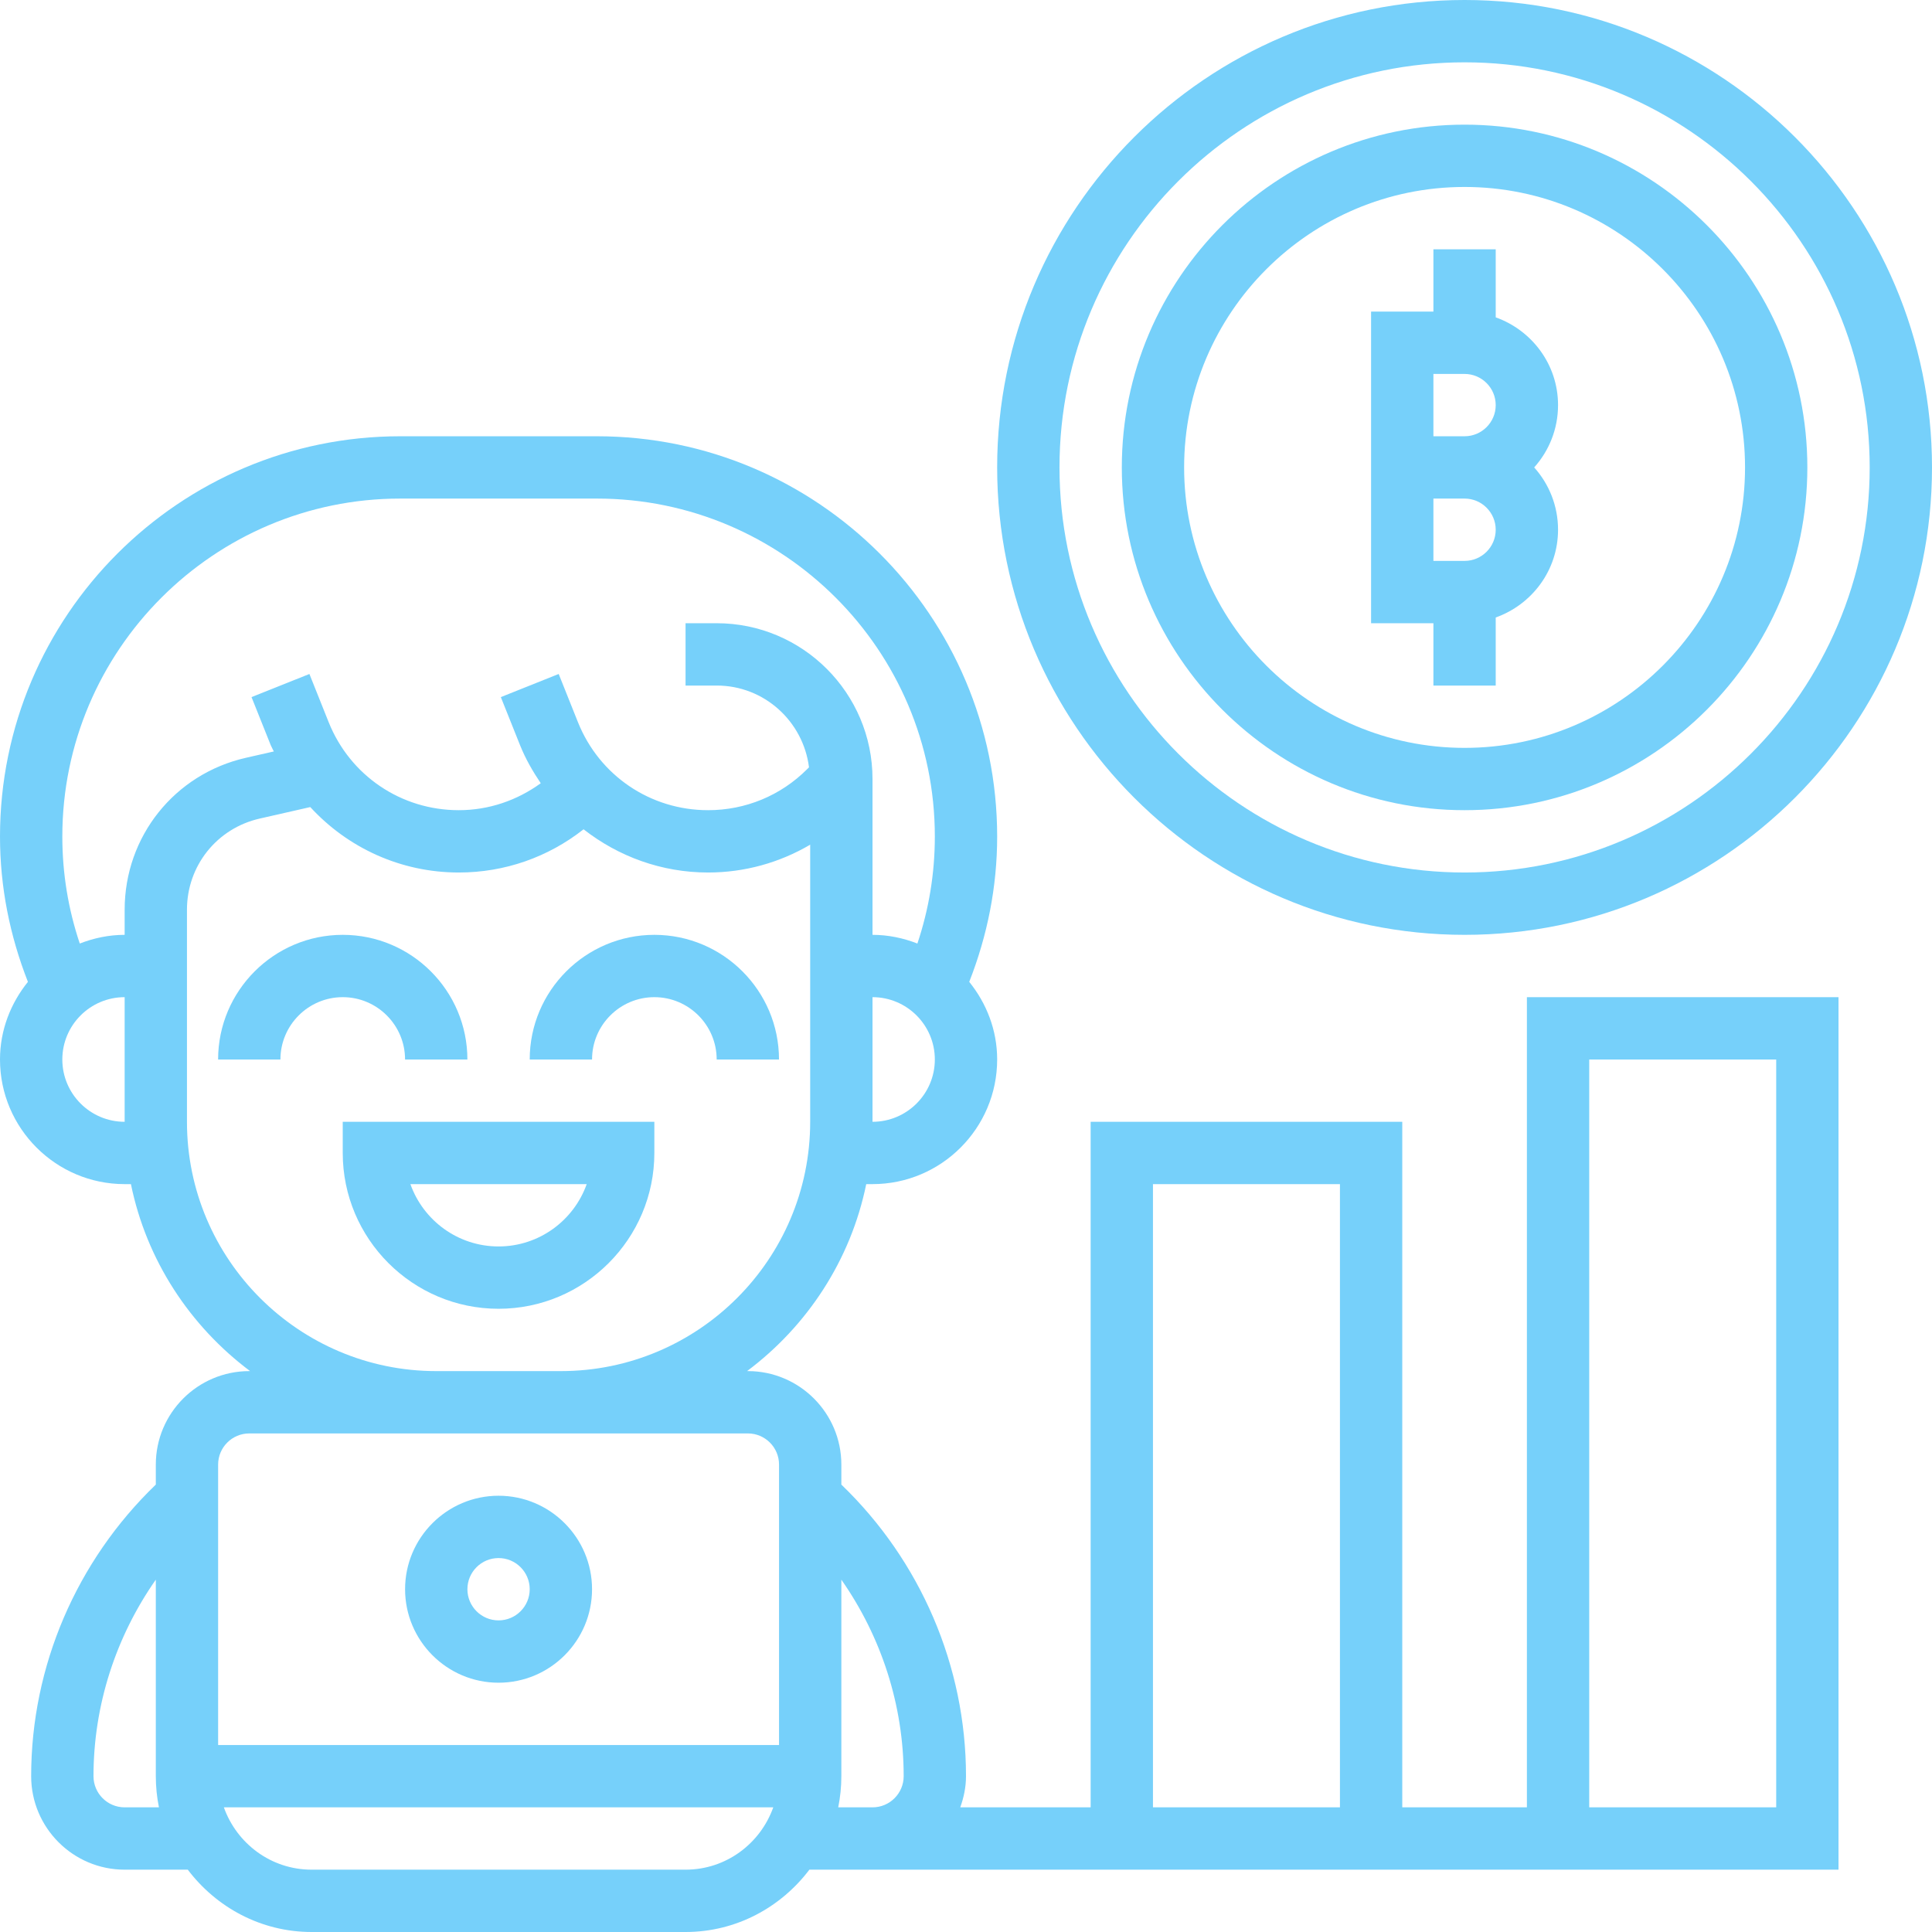
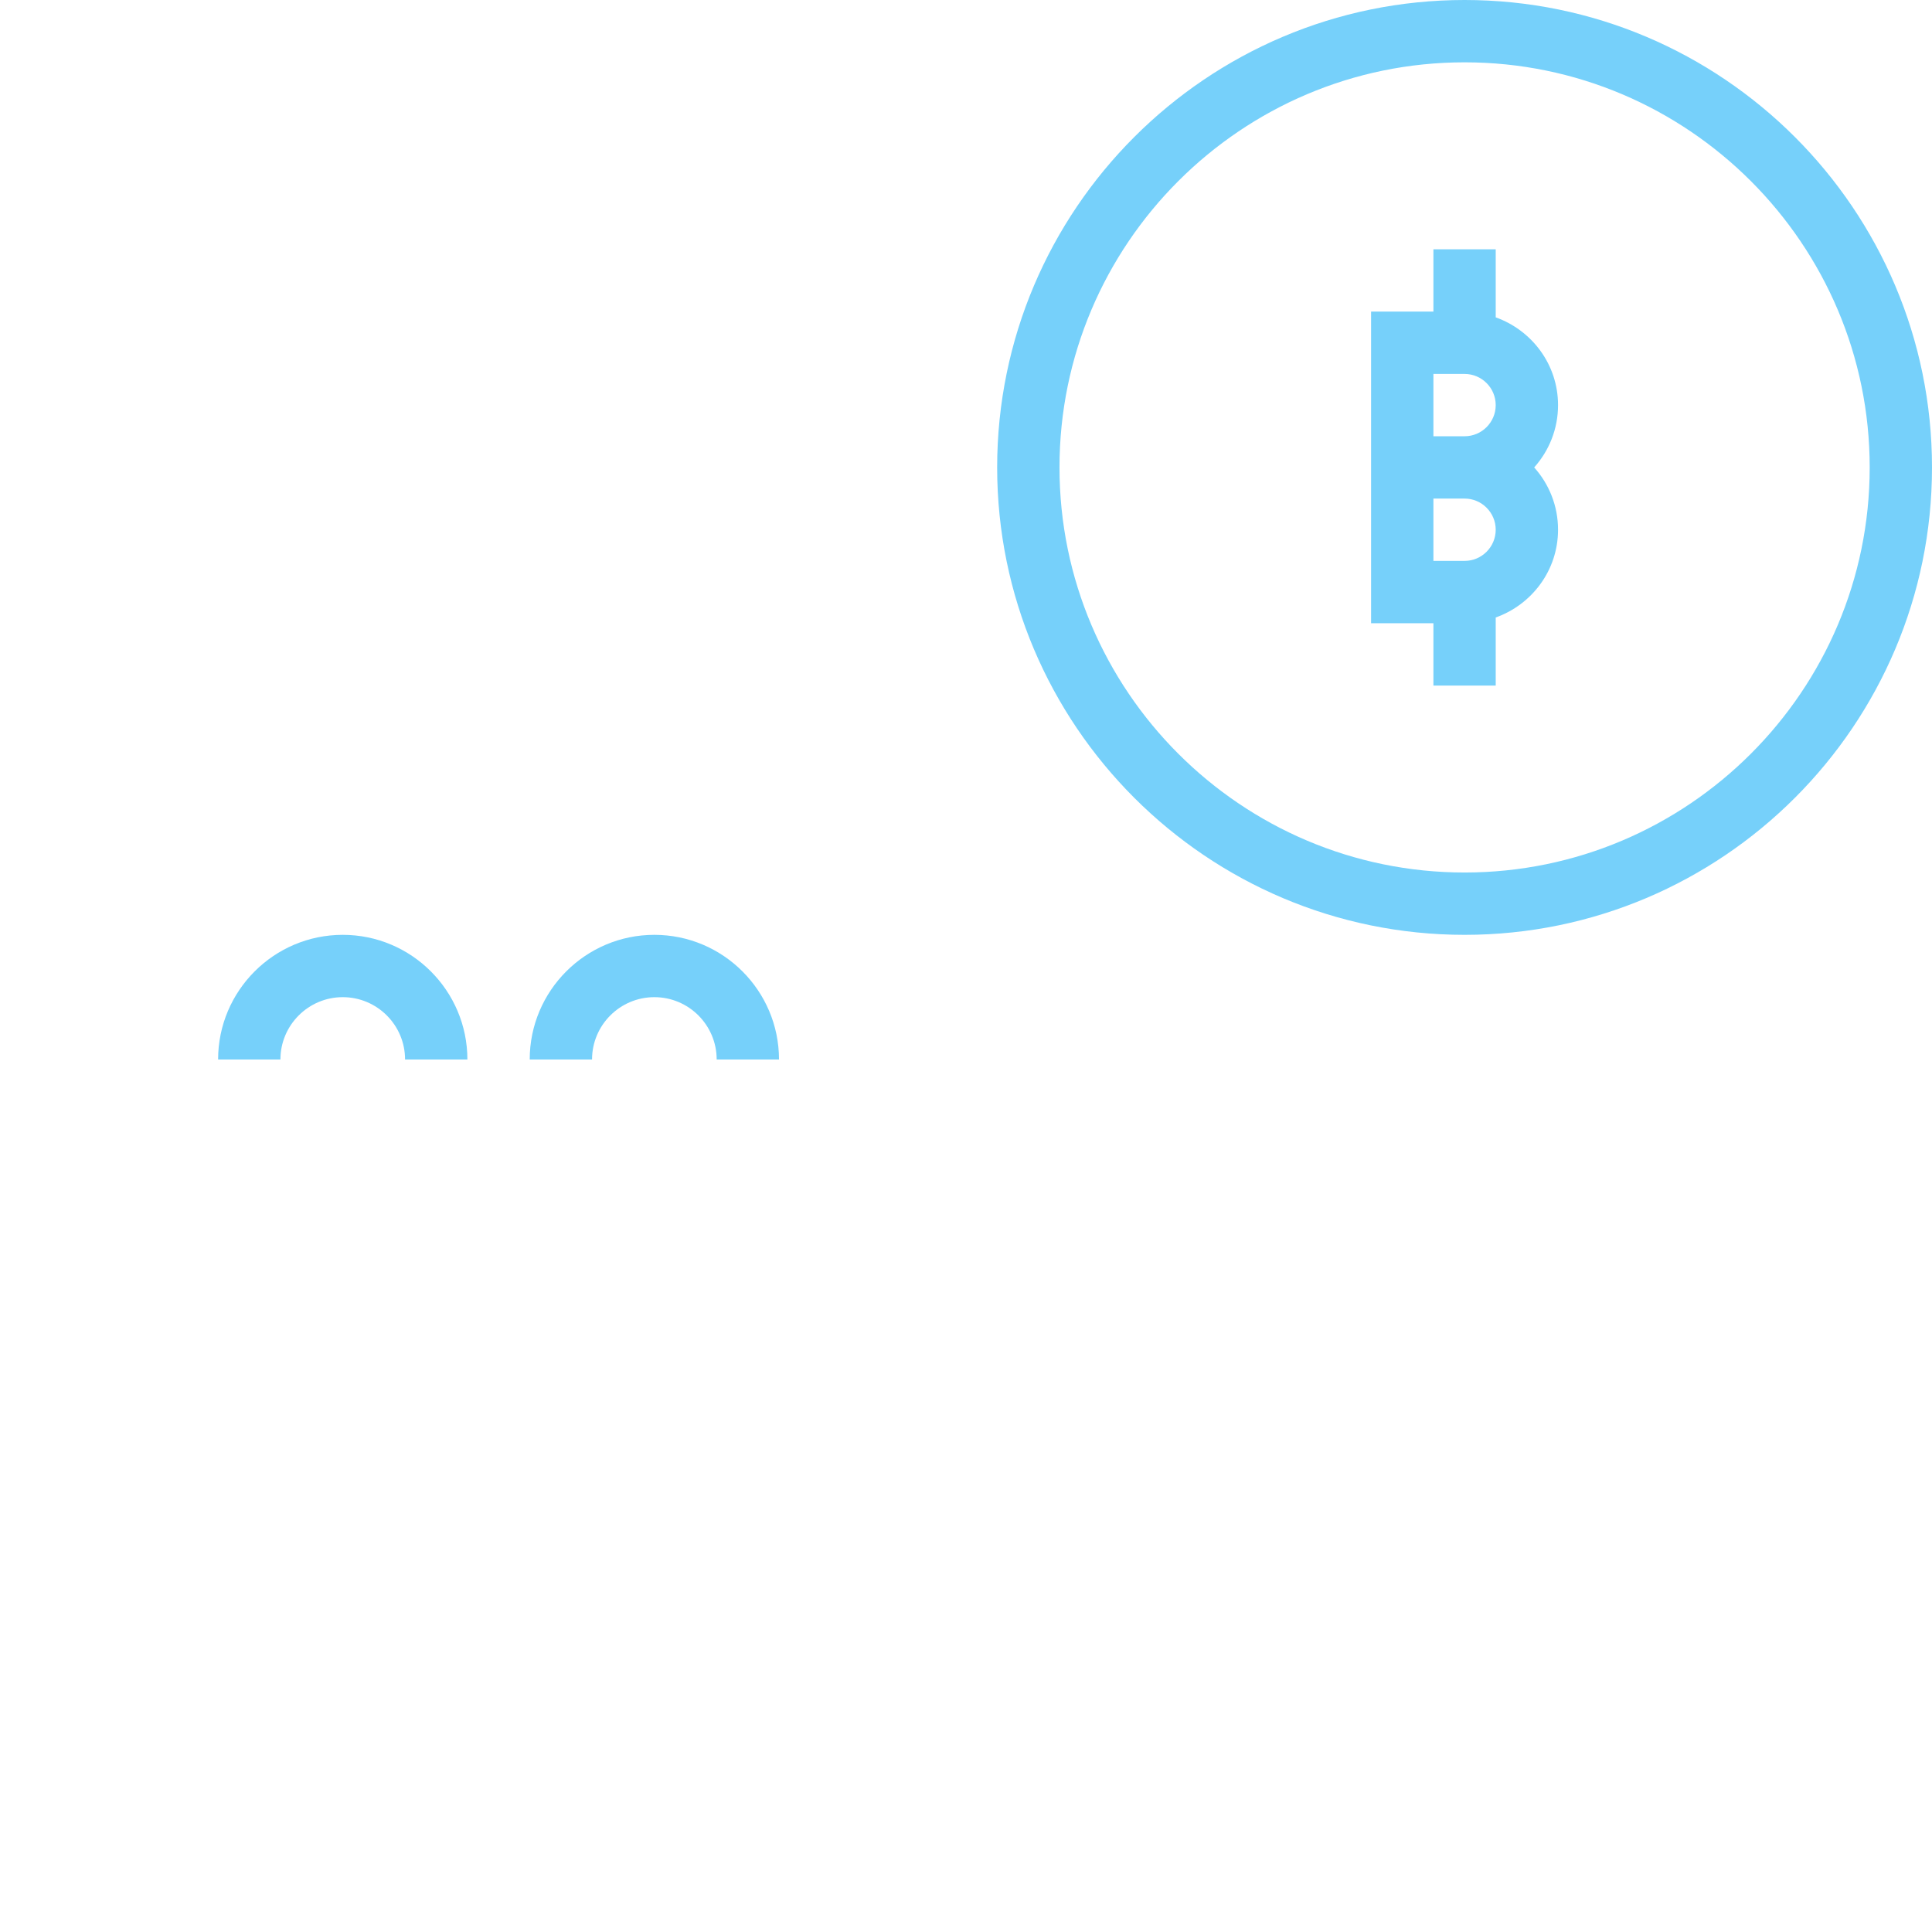
<svg xmlns="http://www.w3.org/2000/svg" width="100" height="100" viewBox="0 0 100 100" fill="none">
  <g clip-path="url(#clip0_169_432)">
    <path d="M75.807 48.387C89.147 48.387 100 37.534 100 24.194C100 10.853 89.147 0 75.807 0C62.467 0 51.613 10.853 51.613 24.194C51.613 37.534 62.467 48.387 75.807 48.387ZM75.807 3.226C87.368 3.226 96.775 12.632 96.775 24.194C96.775 35.755 87.368 45.161 75.807 45.161C64.246 45.161 54.839 35.755 54.839 24.194C54.839 12.632 64.246 3.226 75.807 3.226Z" fill="#76D0FA" />
-     <path d="M75.806 41.935C85.589 41.935 93.548 33.976 93.548 24.194C93.548 14.411 85.589 6.452 75.806 6.452C66.024 6.452 58.065 14.411 58.065 24.194C58.065 33.976 66.024 41.935 75.806 41.935ZM75.806 9.677C83.811 9.677 90.323 16.19 90.323 24.194C90.323 32.197 83.811 38.71 75.806 38.71C67.802 38.71 61.29 32.197 61.29 24.194C61.29 16.19 67.802 9.677 75.806 9.677Z" fill="#76D0FA" />
    <path d="M74.193 35.484H77.418V31.961C79.291 31.294 80.644 29.519 80.644 27.419C80.644 26.181 80.177 25.05 79.409 24.194C80.177 23.337 80.644 22.206 80.644 20.968C80.644 18.868 79.291 17.094 77.418 16.426V12.903H74.193V16.129H70.967V32.258H74.193V35.484ZM74.193 19.355H75.805C76.696 19.355 77.418 20.079 77.418 20.968C77.418 21.857 76.696 22.581 75.805 22.581H74.193V19.355ZM74.193 25.806H75.805C76.696 25.806 77.418 26.531 77.418 27.419C77.418 28.308 76.696 29.032 75.805 29.032H74.193V25.806Z" fill="#76D0FA" />
-     <path d="M25.805 87.097C28.473 87.097 30.644 84.926 30.644 82.258C30.644 79.59 28.473 77.419 25.805 77.419C23.138 77.419 20.967 79.59 20.967 82.258C20.967 84.926 23.138 87.097 25.805 87.097ZM25.805 80.645C26.696 80.645 27.418 81.369 27.418 82.258C27.418 83.147 26.696 83.871 25.805 83.871C24.915 83.871 24.193 83.147 24.193 82.258C24.193 81.369 24.915 80.645 25.805 80.645Z" fill="#76D0FA" />
-     <path d="M33.869 59.677V58.065H17.74V59.677C17.74 64.124 21.358 67.742 25.805 67.742C30.252 67.742 33.869 64.124 33.869 59.677ZM25.805 64.516C23.701 64.516 21.908 63.168 21.242 61.29H30.368C29.701 63.168 27.908 64.516 25.805 64.516Z" fill="#76D0FA" />
    <path d="M20.966 54.839H24.192C24.192 51.281 21.299 48.387 17.741 48.387C14.183 48.387 11.289 51.281 11.289 54.839H14.515C14.515 53.06 15.962 51.613 17.741 51.613C19.52 51.613 20.966 53.06 20.966 54.839Z" fill="#76D0FA" />
    <path d="M33.87 51.613C35.649 51.613 37.095 53.06 37.095 54.839H40.321C40.321 51.281 37.428 48.387 33.87 48.387C30.311 48.387 27.418 51.281 27.418 54.839H30.644C30.644 53.06 32.09 51.613 33.87 51.613Z" fill="#76D0FA" />
-     <path d="M79.032 93.548H72.581V58.064H56.452V93.548H49.703C49.884 93.042 50 92.503 50 91.935C50 86.232 47.645 80.785 43.548 76.842V75.806C43.548 73.139 41.377 70.968 38.71 70.968H38.668C41.777 68.64 44.032 65.231 44.836 61.29H45.161C48.719 61.29 51.613 58.397 51.613 54.839C51.613 53.313 51.058 51.926 50.168 50.821C51.11 48.418 51.613 45.897 51.613 43.298C51.613 31.874 42.319 22.581 30.895 22.581H20.716C9.294 22.581 0 31.874 0 43.298C0 45.897 0.503 48.418 1.445 50.821C0.555 51.926 0 53.313 0 54.839C0 58.397 2.894 61.29 6.452 61.29H6.777C7.581 65.231 9.835 68.64 12.945 70.968H12.903C10.236 70.968 8.065 73.139 8.065 75.806V76.842C3.968 80.785 1.613 86.232 1.613 91.935C1.613 94.603 3.784 96.774 6.452 96.774H9.719C11.194 98.721 13.507 100 16.129 100H35.484C38.108 100 40.421 98.721 41.894 96.774H43.548H45.161H95.161V51.613H79.032V93.548ZM59.677 61.29H69.355V93.548H59.677V61.29ZM45.161 58.064V51.613C46.94 51.613 48.387 53.06 48.387 54.839C48.387 56.618 46.94 58.064 45.161 58.064ZM3.226 54.839C3.226 53.06 4.673 51.613 6.452 51.613V58.064C4.673 58.064 3.226 56.618 3.226 54.839ZM6.452 47.087V48.387C5.631 48.387 4.852 48.556 4.129 48.837C3.531 47.055 3.226 45.2 3.226 43.298C3.226 33.653 11.073 25.806 20.718 25.806H30.897C40.54 25.806 48.387 33.653 48.387 43.298C48.387 45.2 48.082 47.055 47.484 48.837C46.761 48.556 45.982 48.387 45.161 48.387V40.322C45.161 35.876 41.544 32.258 37.097 32.258H35.484V35.484H37.097C39.558 35.484 41.573 37.337 41.874 39.716L41.779 39.811C40.41 41.181 38.587 41.935 36.65 41.935C33.664 41.935 31.021 40.145 29.913 37.376L28.918 34.885L25.923 36.082L26.918 38.572C27.202 39.281 27.576 39.926 27.989 40.54C26.758 41.434 25.295 41.935 23.747 41.935C20.761 41.935 18.118 40.145 17.01 37.376L16.015 34.885L13.019 36.082L14.014 38.572C14.06 38.685 14.124 38.785 14.173 38.895L12.734 39.222C9.035 40.061 6.452 43.295 6.452 47.087ZM9.677 58.064V47.087C9.677 44.811 11.227 42.871 13.447 42.368L16.06 41.774C18.002 43.887 20.745 45.161 23.747 45.161C26.119 45.161 28.368 44.371 30.206 42.924C32.007 44.332 34.243 45.161 36.65 45.161C38.54 45.161 40.348 44.653 41.935 43.721V58.064C41.935 65.181 36.147 70.968 29.031 70.968H22.581C15.466 70.968 9.677 65.181 9.677 58.064ZM12.903 74.194H22.581H29.031H38.71C39.6 74.194 40.323 74.918 40.323 75.806V90.323H11.29V75.806C11.29 74.918 12.013 74.194 12.903 74.194ZM6.452 93.548C5.561 93.548 4.839 92.824 4.839 91.935C4.839 88.266 5.994 84.721 8.065 81.763V91.935C8.065 92.487 8.121 93.027 8.227 93.548H6.452ZM35.484 96.774H16.129C14.029 96.774 12.255 95.421 11.587 93.548H40.024C39.358 95.421 37.584 96.774 35.484 96.774ZM43.548 93.548H43.386C43.492 93.027 43.548 92.487 43.548 91.935V81.763C45.619 84.722 46.774 88.266 46.774 91.935C46.774 92.824 46.052 93.548 45.161 93.548H43.548ZM82.258 54.839H91.936V93.548H82.258V54.839Z" fill="#76D0FA" />
  </g>
  <defs>
    <clipPath id="clip0_169_432">
      <rect width="100" height="100" fill="white" />
    </clipPath>
  </defs>
</svg>